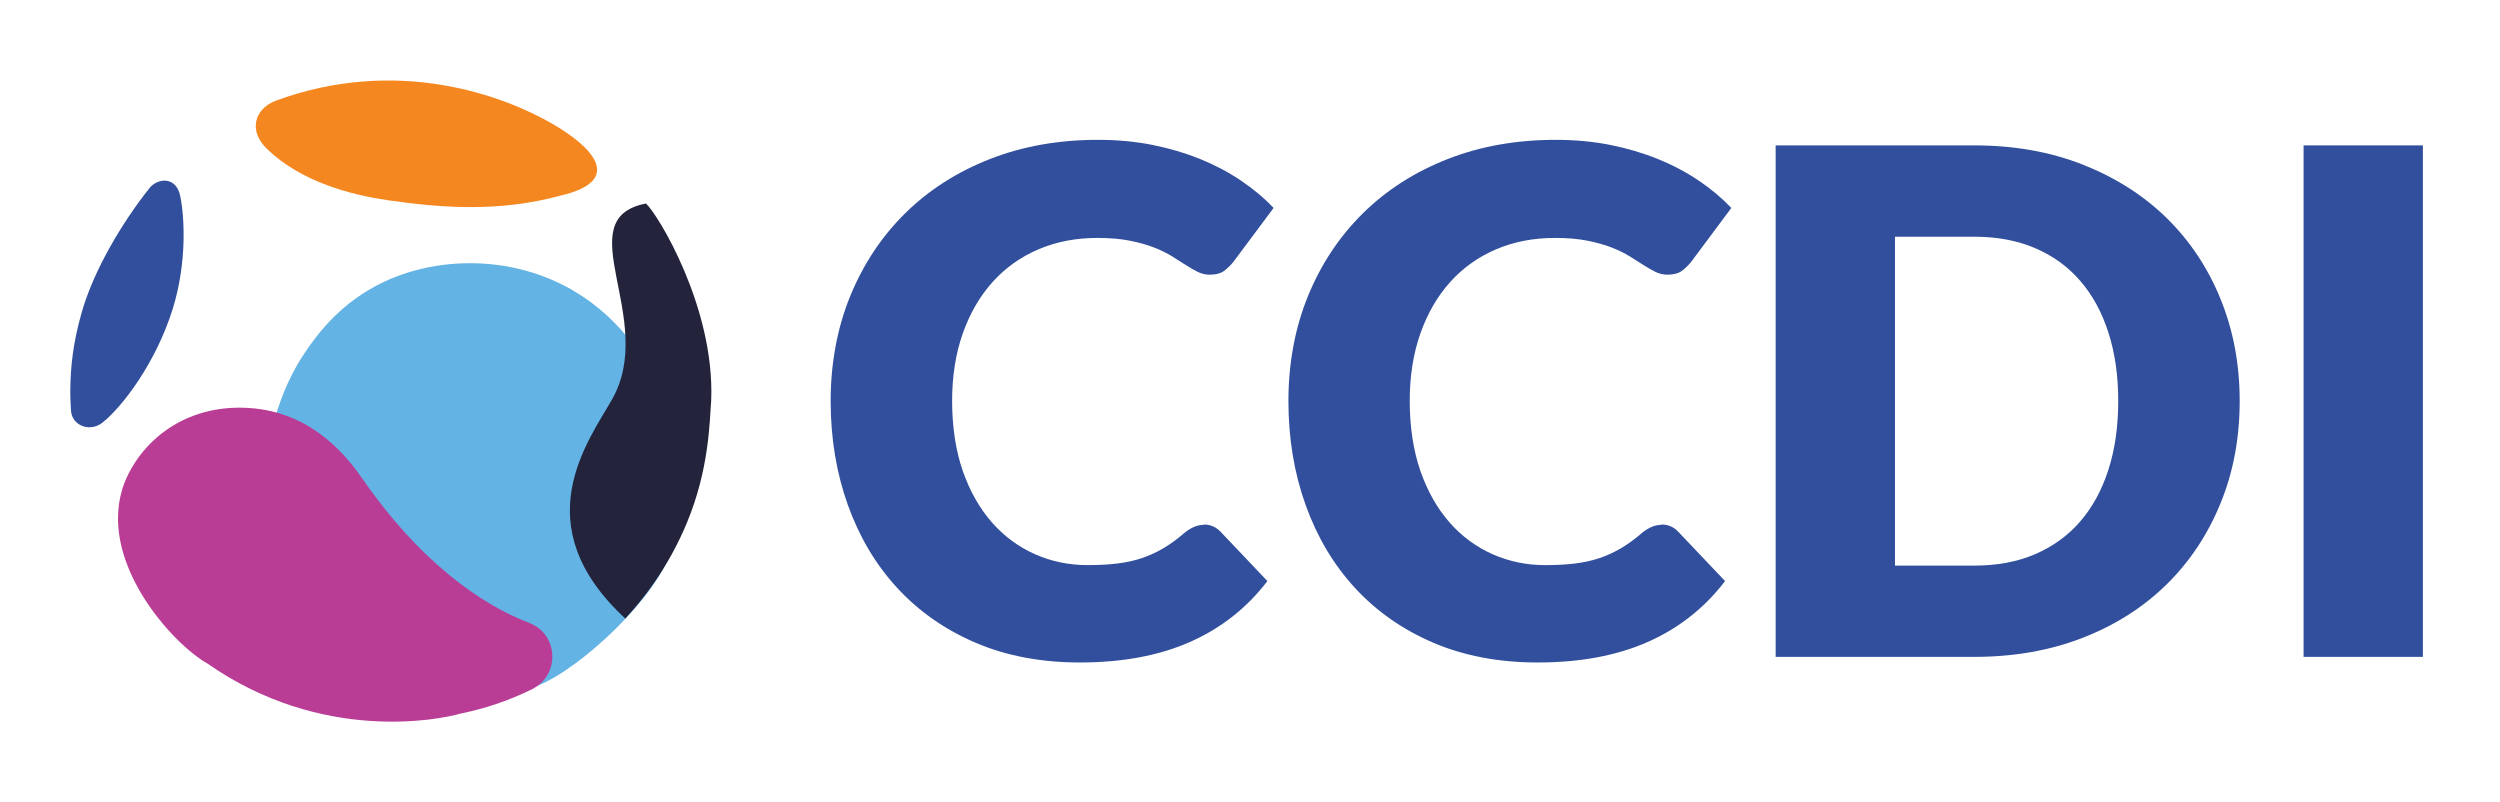
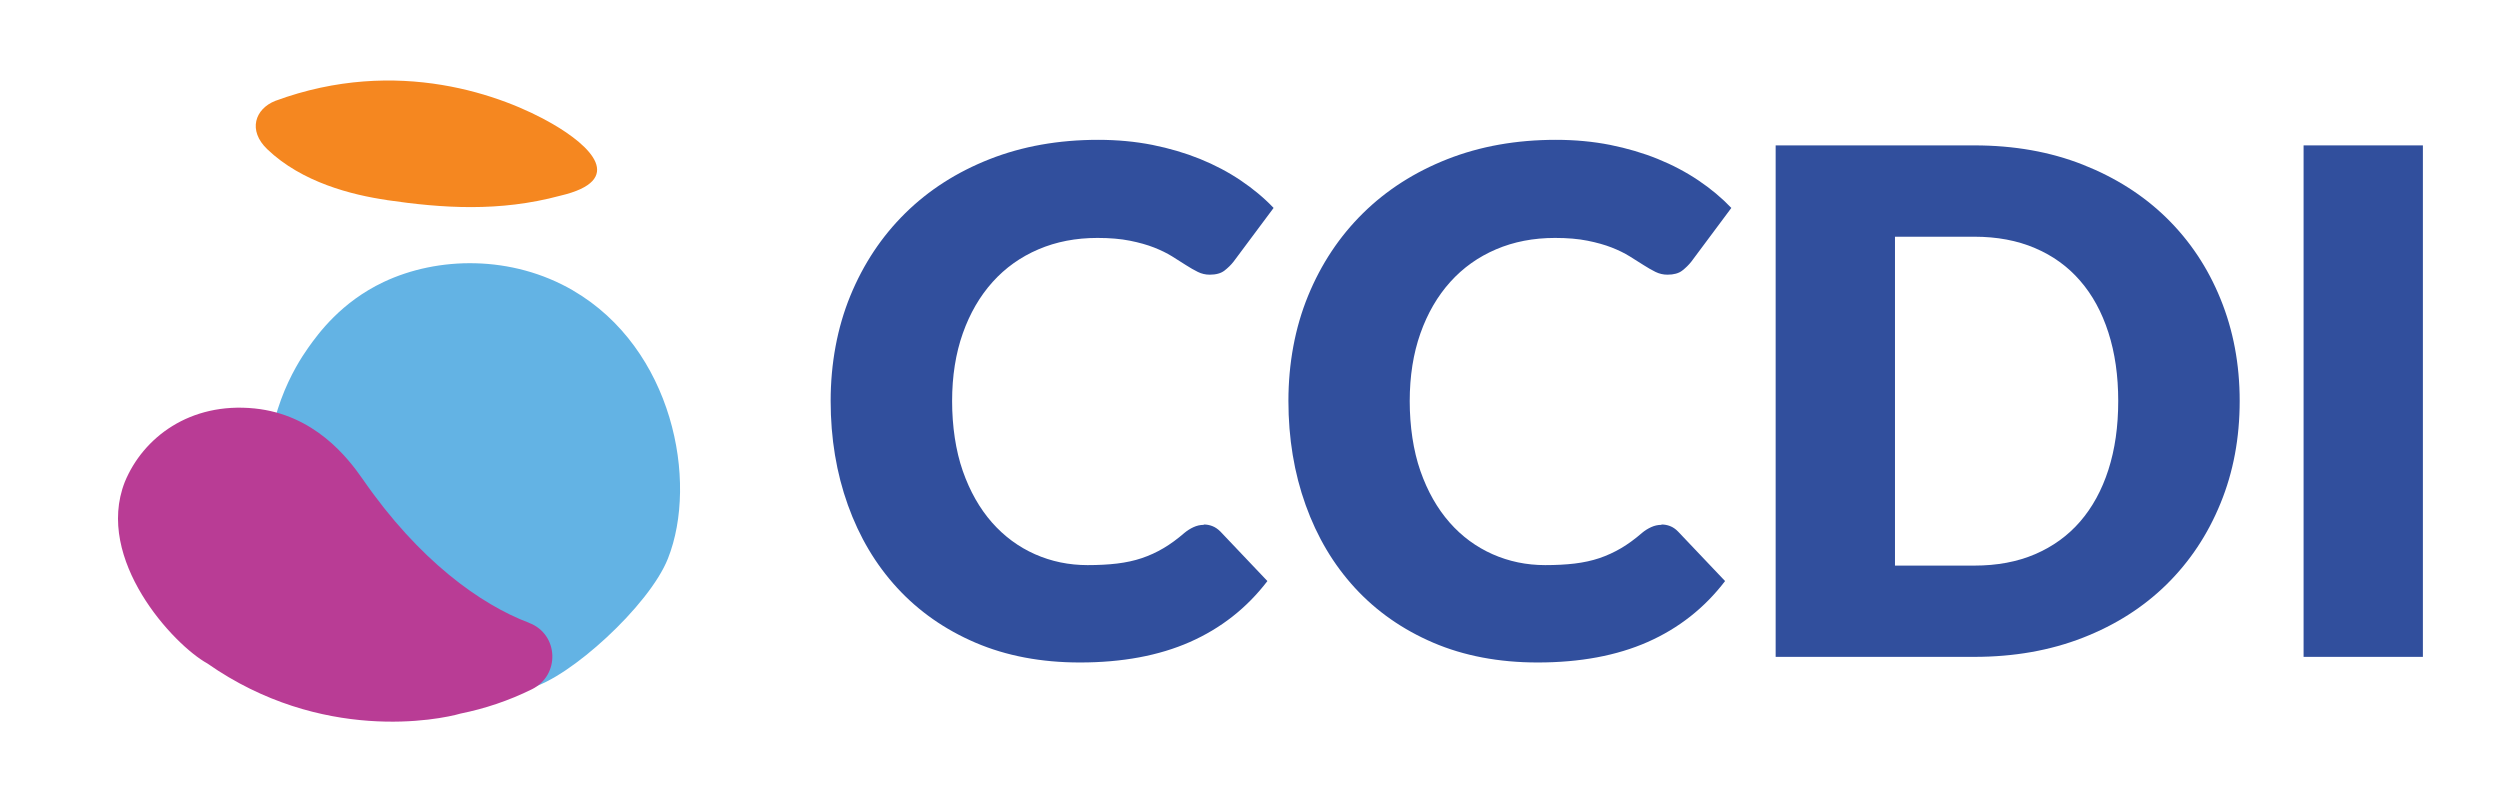
<svg xmlns="http://www.w3.org/2000/svg" width="134" height="43" viewBox="0 0 134 43" fill="none">
  <path d="M20.736 10.725C23.714 11.16 26.761 11.37 30.022 10.492C33.592 9.66 31.648 7.812 29.594 6.628C27.028 5.146 21.332 2.982 14.757 5.406C13.665 5.838 13.275 6.991 14.322 7.995C16.185 9.782 18.873 10.45 20.732 10.721" fill="#F58720" />
  <path d="M30.713 15.57C36.059 18.678 37.441 25.792 35.803 29.934C34.799 32.474 30.515 36.345 28.441 36.872C26.502 37.346 24.86 36.979 23.932 36.746C23.107 36.544 17.888 35.245 15.49 30.435C14.623 28.701 14.471 27.193 14.398 26.452C14.028 22.466 15.845 19.595 16.517 18.644C17.067 17.869 18.285 16.193 20.561 15.116C23.466 13.742 27.426 13.661 30.713 15.567" fill="#63B3E4" />
  <path d="M28.357 33.386C29.953 33.989 30.037 36.193 28.51 36.945C27.265 37.559 25.99 37.983 24.688 38.247C23.535 38.583 17.235 39.846 11.111 35.559C9.301 34.562 5.063 29.988 6.689 25.834C7.67 23.451 10.179 21.542 13.646 21.893C16.83 22.218 18.617 24.49 19.457 25.704C22.454 30.038 25.757 32.401 28.354 33.382" fill="#B93C95" />
-   <path d="M33.516 33.153C34.455 32.141 35.814 30.442 36.818 28.021C38.002 25.169 38.032 22.683 38.12 21.454C38.319 16.471 35.245 11.458 34.623 10.908C30.373 11.733 35.257 17.105 32.802 21.416C31.523 23.665 28.078 28.136 33.516 33.153Z" fill="#23243B" />
-   <path d="M3.803 21.981C3.841 22.825 4.822 23.18 5.486 22.657C6.517 21.851 8.35 19.476 9.259 16.551C10.026 14.089 9.889 11.653 9.671 10.568C9.488 9.461 8.48 9.499 8.006 10.091C6.64 11.805 5.055 14.379 4.379 16.746C3.902 18.422 3.784 19.667 3.768 20.9C3.764 21.297 3.787 21.633 3.803 21.981Z" fill="#314F9D" />
  <path d="M64.527 28.113C64.676 28.113 64.829 28.14 64.977 28.197C65.13 28.255 65.271 28.35 65.413 28.491L67.933 31.145C66.829 32.588 65.443 33.676 63.782 34.41C62.121 35.143 60.155 35.509 57.883 35.509C55.802 35.509 53.935 35.154 52.286 34.448C50.636 33.741 49.239 32.76 48.09 31.512C46.94 30.263 46.062 28.785 45.447 27.071C44.833 25.357 44.523 23.497 44.523 21.493C44.523 19.488 44.875 17.571 45.577 15.857C46.28 14.146 47.261 12.669 48.521 11.428C49.781 10.187 51.289 9.221 53.046 8.53C54.802 7.839 56.742 7.495 58.857 7.495C59.888 7.495 60.854 7.587 61.766 7.766C62.675 7.949 63.526 8.198 64.317 8.518C65.107 8.839 65.833 9.221 66.497 9.668C67.161 10.114 67.753 10.607 68.265 11.145L66.119 14.024C65.982 14.2 65.817 14.36 65.63 14.505C65.443 14.65 65.18 14.723 64.84 14.723C64.615 14.723 64.401 14.673 64.202 14.574C64 14.475 63.79 14.353 63.561 14.207C63.336 14.062 63.087 13.906 62.82 13.738C62.549 13.57 62.228 13.413 61.862 13.268C61.491 13.123 61.06 13.001 60.564 12.902C60.067 12.802 59.487 12.753 58.822 12.753C57.669 12.753 56.616 12.955 55.661 13.364C54.706 13.772 53.889 14.353 53.206 15.112C52.523 15.872 51.988 16.789 51.606 17.869C51.224 18.95 51.033 20.16 51.033 21.5C51.033 22.84 51.224 24.154 51.606 25.246C51.988 26.338 52.511 27.254 53.168 28.003C53.828 28.751 54.596 29.316 55.474 29.706C56.352 30.095 57.291 30.29 58.296 30.29C58.872 30.29 59.399 30.263 59.876 30.206C60.354 30.148 60.797 30.053 61.201 29.916C61.61 29.778 61.999 29.599 62.366 29.381C62.736 29.163 63.11 28.888 63.484 28.564C63.637 28.438 63.798 28.335 63.973 28.255C64.149 28.174 64.332 28.132 64.519 28.132L64.527 28.113Z" fill="#314F9D" />
  <path d="M89.062 28.113C89.215 28.113 89.364 28.14 89.513 28.197C89.666 28.255 89.807 28.35 89.944 28.491L92.464 31.145C91.361 32.588 89.979 33.676 88.318 34.41C86.657 35.143 84.691 35.509 82.419 35.509C80.338 35.509 78.471 35.154 76.821 34.448C75.172 33.741 73.774 32.76 72.625 31.512C71.476 30.263 70.598 28.785 69.983 27.071C69.368 25.357 69.059 23.497 69.059 21.493C69.059 19.488 69.41 17.571 70.113 15.857C70.815 14.146 71.797 12.669 73.057 11.428C74.317 10.187 75.825 9.221 77.581 8.53C79.338 7.839 81.273 7.495 83.396 7.495C84.423 7.495 85.393 7.587 86.302 7.766C87.211 7.949 88.062 8.198 88.852 8.518C89.643 8.839 90.368 9.221 91.033 9.668C91.697 10.114 92.285 10.607 92.8 11.145L90.655 14.024C90.517 14.2 90.353 14.36 90.166 14.505C89.979 14.65 89.715 14.723 89.376 14.723C89.15 14.723 88.936 14.673 88.734 14.574C88.532 14.475 88.322 14.353 88.093 14.207C87.867 14.062 87.619 13.906 87.348 13.738C87.077 13.57 86.76 13.413 86.39 13.268C86.019 13.123 85.584 13.001 85.091 12.902C84.595 12.802 84.015 12.753 83.35 12.753C82.197 12.753 81.144 12.955 80.189 13.364C79.234 13.772 78.417 14.353 77.734 15.112C77.05 15.872 76.516 16.789 76.134 17.869C75.752 18.95 75.561 20.16 75.561 21.5C75.561 22.84 75.752 24.154 76.134 25.246C76.516 26.338 77.039 27.254 77.696 28.003C78.352 28.751 79.124 29.316 80.002 29.706C80.88 30.095 81.819 30.29 82.823 30.29C83.4 30.29 83.927 30.263 84.404 30.206C84.882 30.148 85.321 30.053 85.729 29.916C86.134 29.778 86.523 29.599 86.894 29.381C87.264 29.163 87.638 28.888 88.012 28.564C88.161 28.438 88.326 28.335 88.501 28.255C88.677 28.174 88.86 28.132 89.047 28.132L89.062 28.113Z" fill="#314F9D" />
  <path d="M120.047 21.493C120.047 23.474 119.707 25.303 119.02 26.976C118.337 28.652 117.374 30.099 116.134 31.321C114.893 32.542 113.396 33.497 111.647 34.18C109.898 34.864 107.955 35.208 105.824 35.208H95.175V7.793H105.824C107.955 7.793 109.898 8.137 111.647 8.828C113.396 9.519 114.893 10.473 116.134 11.688C117.374 12.905 118.34 14.349 119.02 16.025C119.704 17.701 120.047 19.522 120.047 21.489V21.493ZM113.537 21.493C113.537 20.137 113.362 18.915 113.01 17.823C112.659 16.731 112.155 15.807 111.494 15.047C110.838 14.288 110.032 13.704 109.078 13.299C108.123 12.89 107.039 12.688 105.824 12.688H101.571V30.316H105.824C107.042 30.316 108.127 30.114 109.078 29.706C110.032 29.297 110.838 28.713 111.494 27.957C112.151 27.197 112.659 26.273 113.01 25.181C113.362 24.089 113.537 22.86 113.537 21.493Z" fill="#314F9D" />
  <path d="M129.867 35.208H123.472V7.793H129.867V35.204V35.208Z" fill="#314F9D" />
</svg>